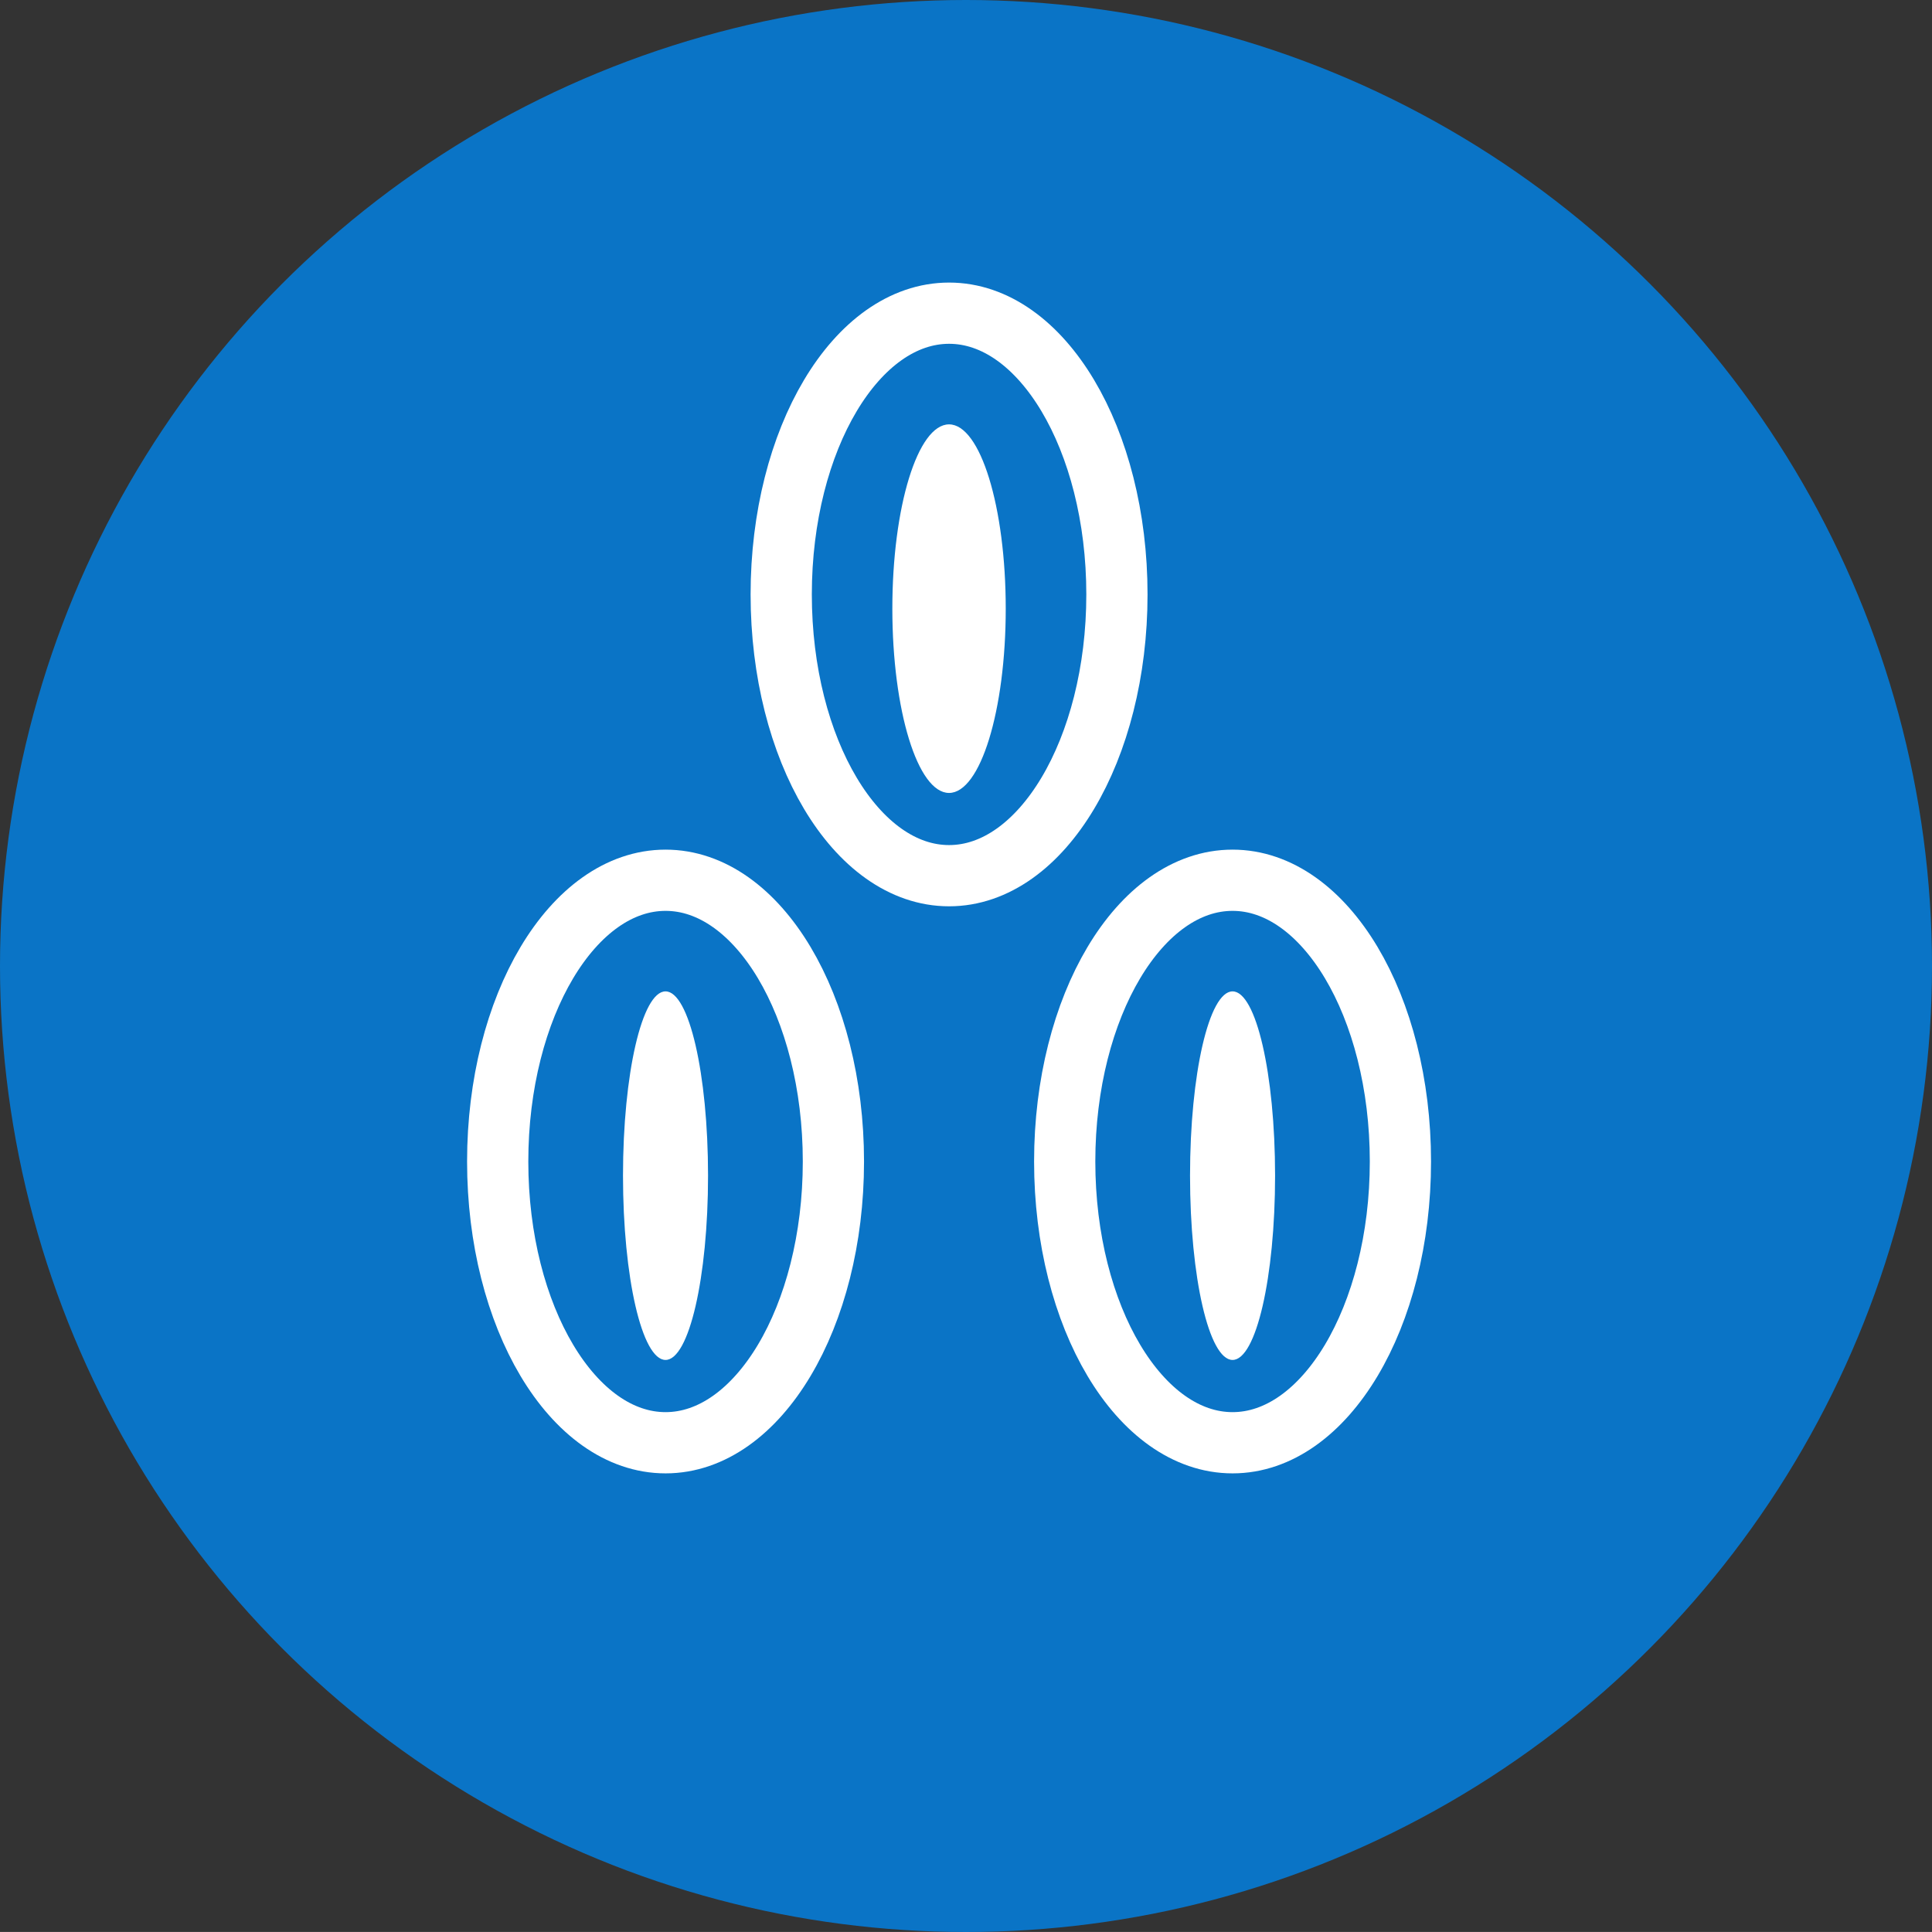
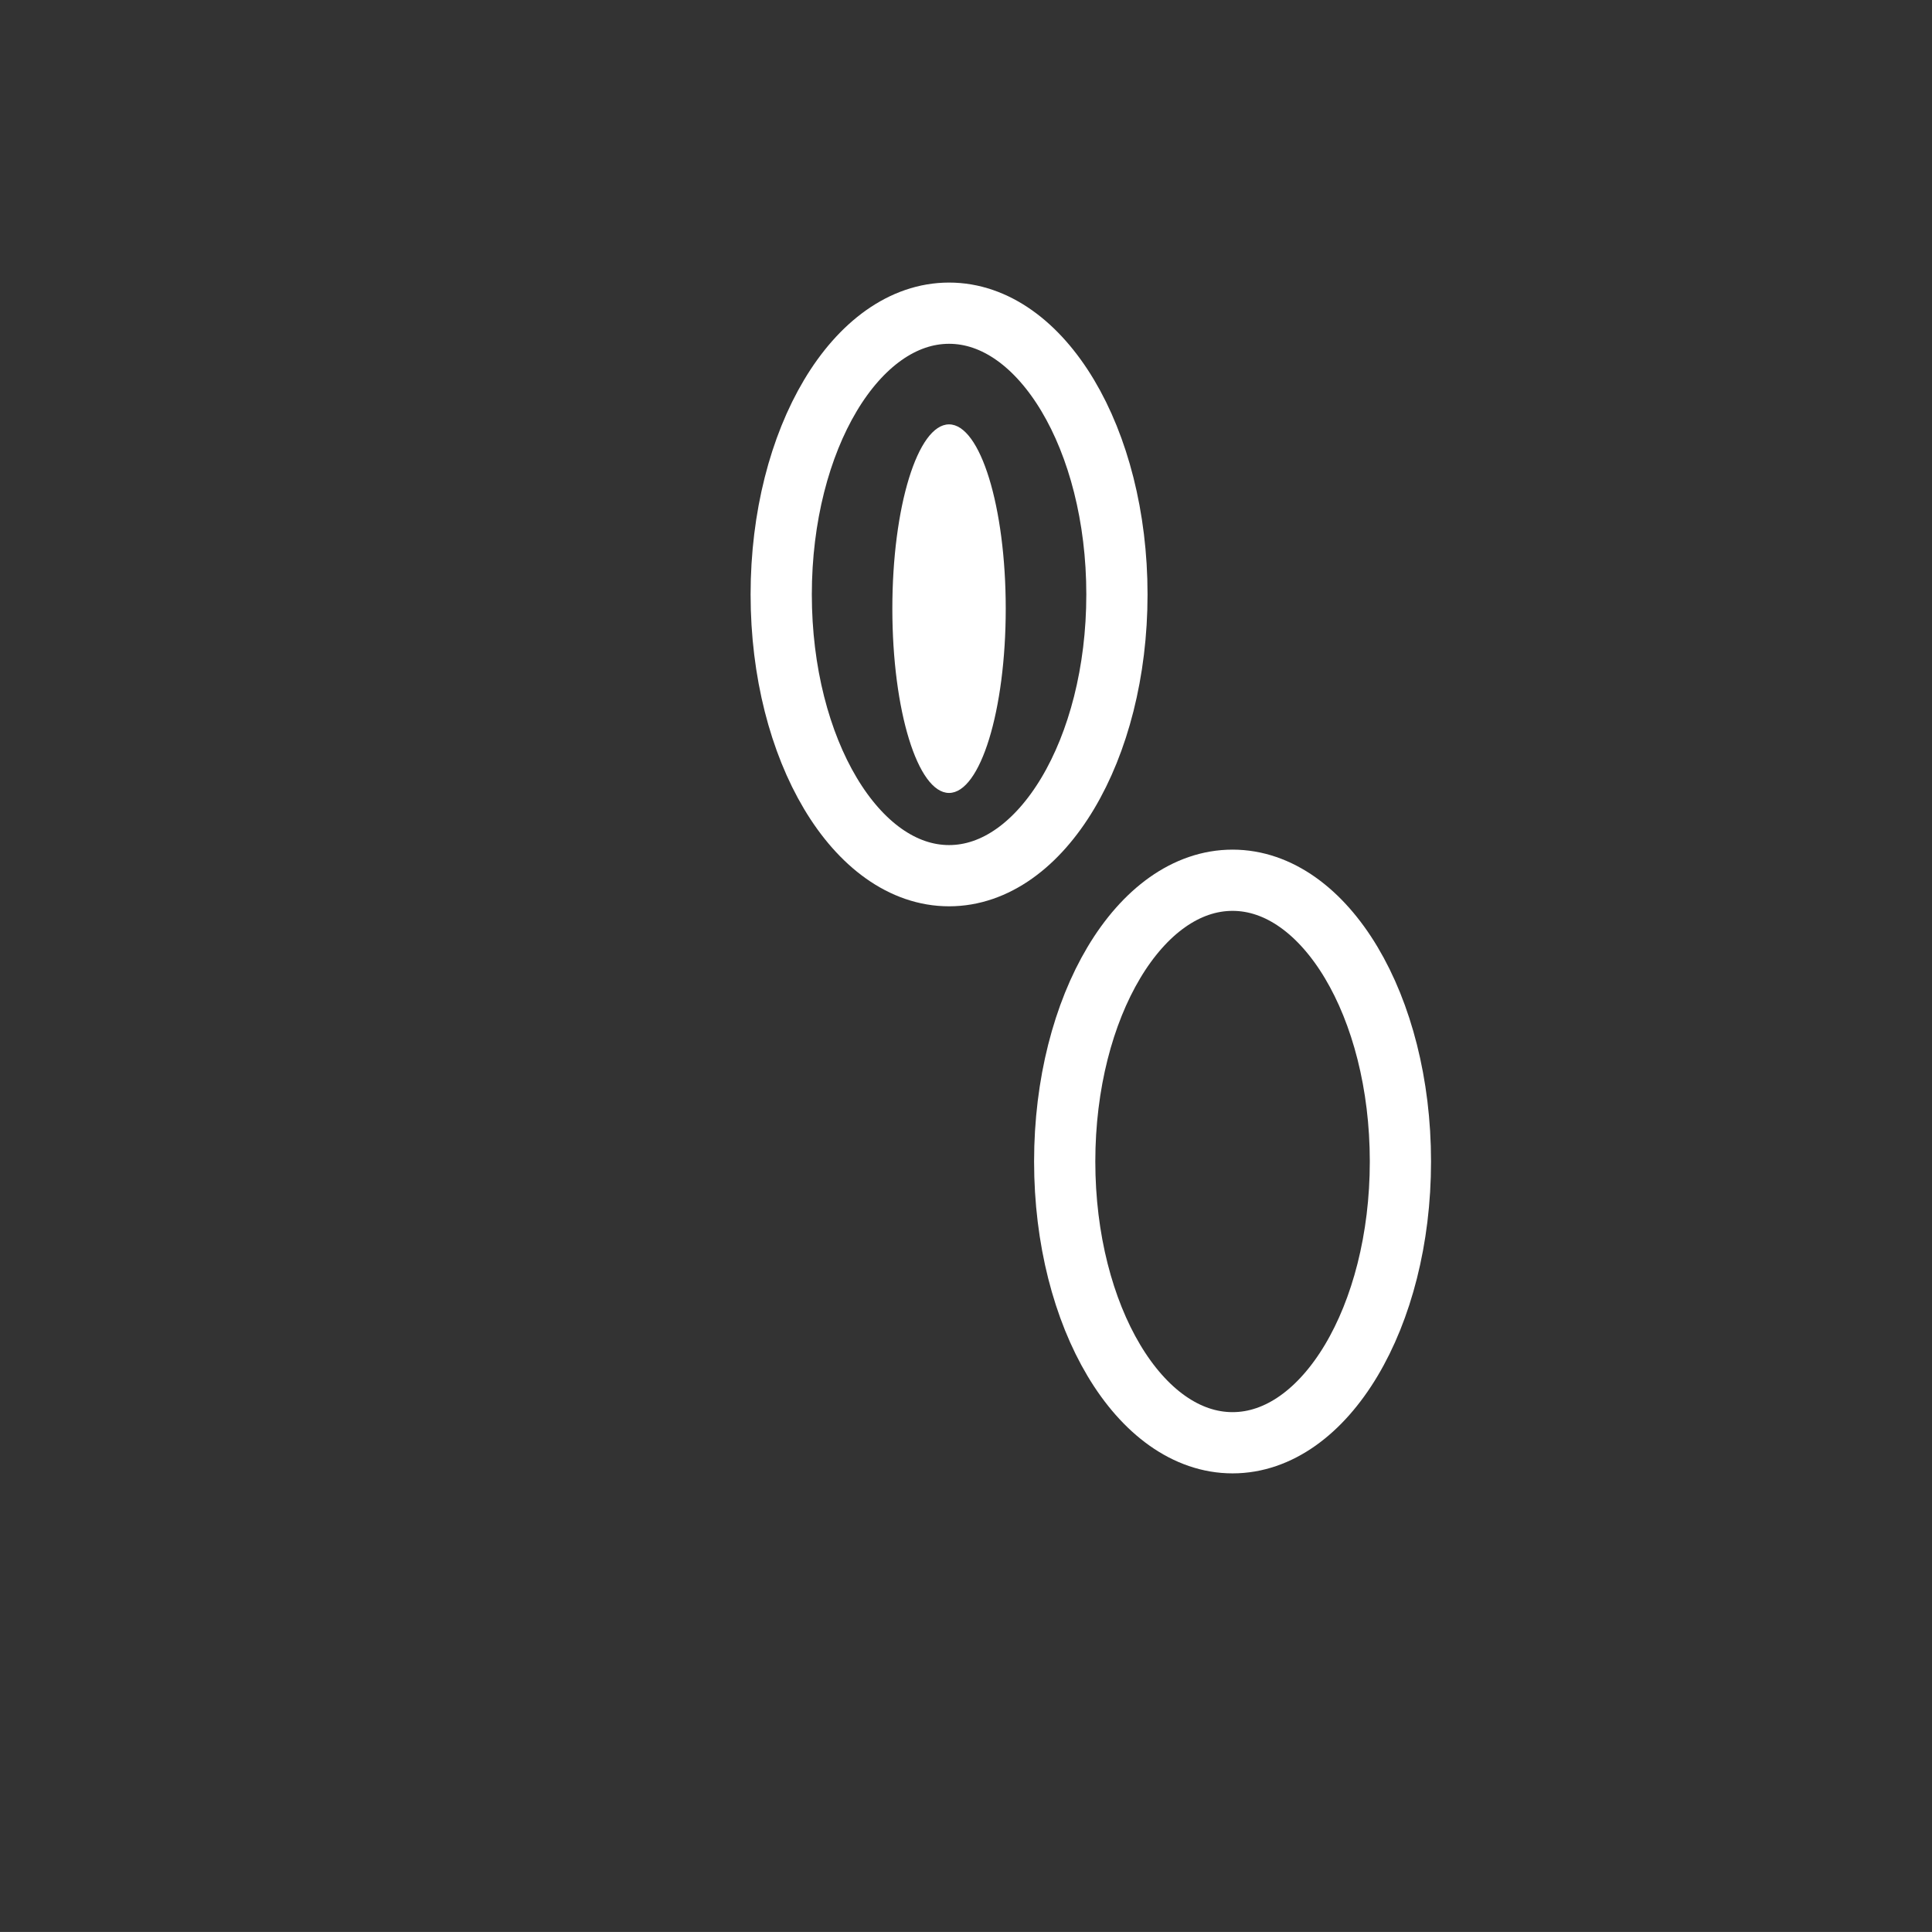
<svg xmlns="http://www.w3.org/2000/svg" id="Group_13548" data-name="Group 13548" width="63.108" height="63.107" viewBox="0 0 63.108 63.107">
  <rect x="0" y="0" width="63.108" height="63.107" fill="#333333" stroke="none" />
  <g id="Group_13546" data-name="Group 13546" transform="translate(0 0)">
-     <ellipse id="Ellipse_152" data-name="Ellipse 152" cx="31.554" cy="31.554" rx="31.554" ry="31.554" fill="#0a74c6" />
    <g id="Ellipse_153" data-name="Ellipse 153" transform="translate(24.518 9.23)" fill="none" stroke="#fff" stroke-width="2">
      <ellipse cx="6.483" cy="10.187" rx="6.483" ry="10.187" stroke="none" />
      <ellipse cx="6.483" cy="10.187" rx="5.483" ry="9.187" fill="none" />
    </g>
    <g id="Path_11722" data-name="Path 11722" transform="translate(29.148 13.862)" fill="none">
      <path d="M1.852,0C2.875,0,3.7,2.7,3.7,6.019s-.829,6.019-1.852,6.019S0,9.344,0,6.019.829,0,1.852,0Z" stroke="none" />
      <path d="M 1.852 -9.5367431640625e-07 C 2.875 -9.5367431640625e-07 3.704 2.695 3.704 6.019 C 3.704 9.344 2.875 12.039 1.852 12.039 C 0.829 12.039 -4.053115844726562e-06 9.344 -4.053115844726562e-06 6.019 C -4.053115844726562e-06 2.695 0.829 -9.5367431640625e-07 1.852 -9.5367431640625e-07 Z" stroke="none" fill="#fff" />
    </g>
    <g id="Ellipse_155" data-name="Ellipse 155" transform="translate(33.778 27.753)" fill="none" stroke="#fff" stroke-width="2">
      <ellipse cx="6.483" cy="10.187" rx="6.483" ry="10.187" stroke="none" />
      <ellipse cx="6.483" cy="10.187" rx="5.483" ry="9.187" fill="none" />
    </g>
    <g id="Path_11747" data-name="Path 11747" transform="translate(38.872 32.383)" fill="none">
      <path d="M1.389,0c.767,0,1.389,2.7,1.389,6.019s-.622,6.019-1.389,6.019S0,9.344,0,6.019.622,0,1.389,0Z" stroke="none" />
-       <path d="M 1.389 -1.9073486328125e-06 C 2.156 -1.9073486328125e-06 2.778 2.695 2.778 6.019 C 2.778 9.344 2.156 12.039 1.389 12.039 C 0.622 12.039 -4.76837158203125e-07 9.344 -4.76837158203125e-07 6.019 C -4.76837158203125e-07 2.695 0.622 -1.9073486328125e-06 1.389 -1.9073486328125e-06 Z" stroke="none" fill="#fff" />
    </g>
    <g id="Ellipse_157" data-name="Ellipse 157" transform="translate(15.257 27.753)" fill="none" stroke="#fff" stroke-width="2">
      <ellipse cx="6.483" cy="10.187" rx="6.483" ry="10.187" stroke="none" />
-       <ellipse cx="6.483" cy="10.187" rx="5.483" ry="9.187" fill="none" />
    </g>
    <g id="Path_11723" data-name="Path 11723" transform="translate(20.35 32.383)" fill="none">
      <path d="M1.389,0c.767,0,1.389,2.7,1.389,6.019s-.622,6.019-1.389,6.019S0,9.344,0,6.019.622,0,1.389,0Z" stroke="none" />
-       <path d="M 1.389 -9.5367431640625e-07 C 2.156 -9.5367431640625e-07 2.778 2.695 2.778 6.019 C 2.778 9.344 2.156 12.039 1.389 12.039 C 0.622 12.039 -4.76837158203125e-07 9.344 -4.76837158203125e-07 6.019 C -4.76837158203125e-07 2.695 0.622 -9.5367431640625e-07 1.389 -9.5367431640625e-07 Z" stroke="none" fill="#fff" />
    </g>
  </g>
</svg>